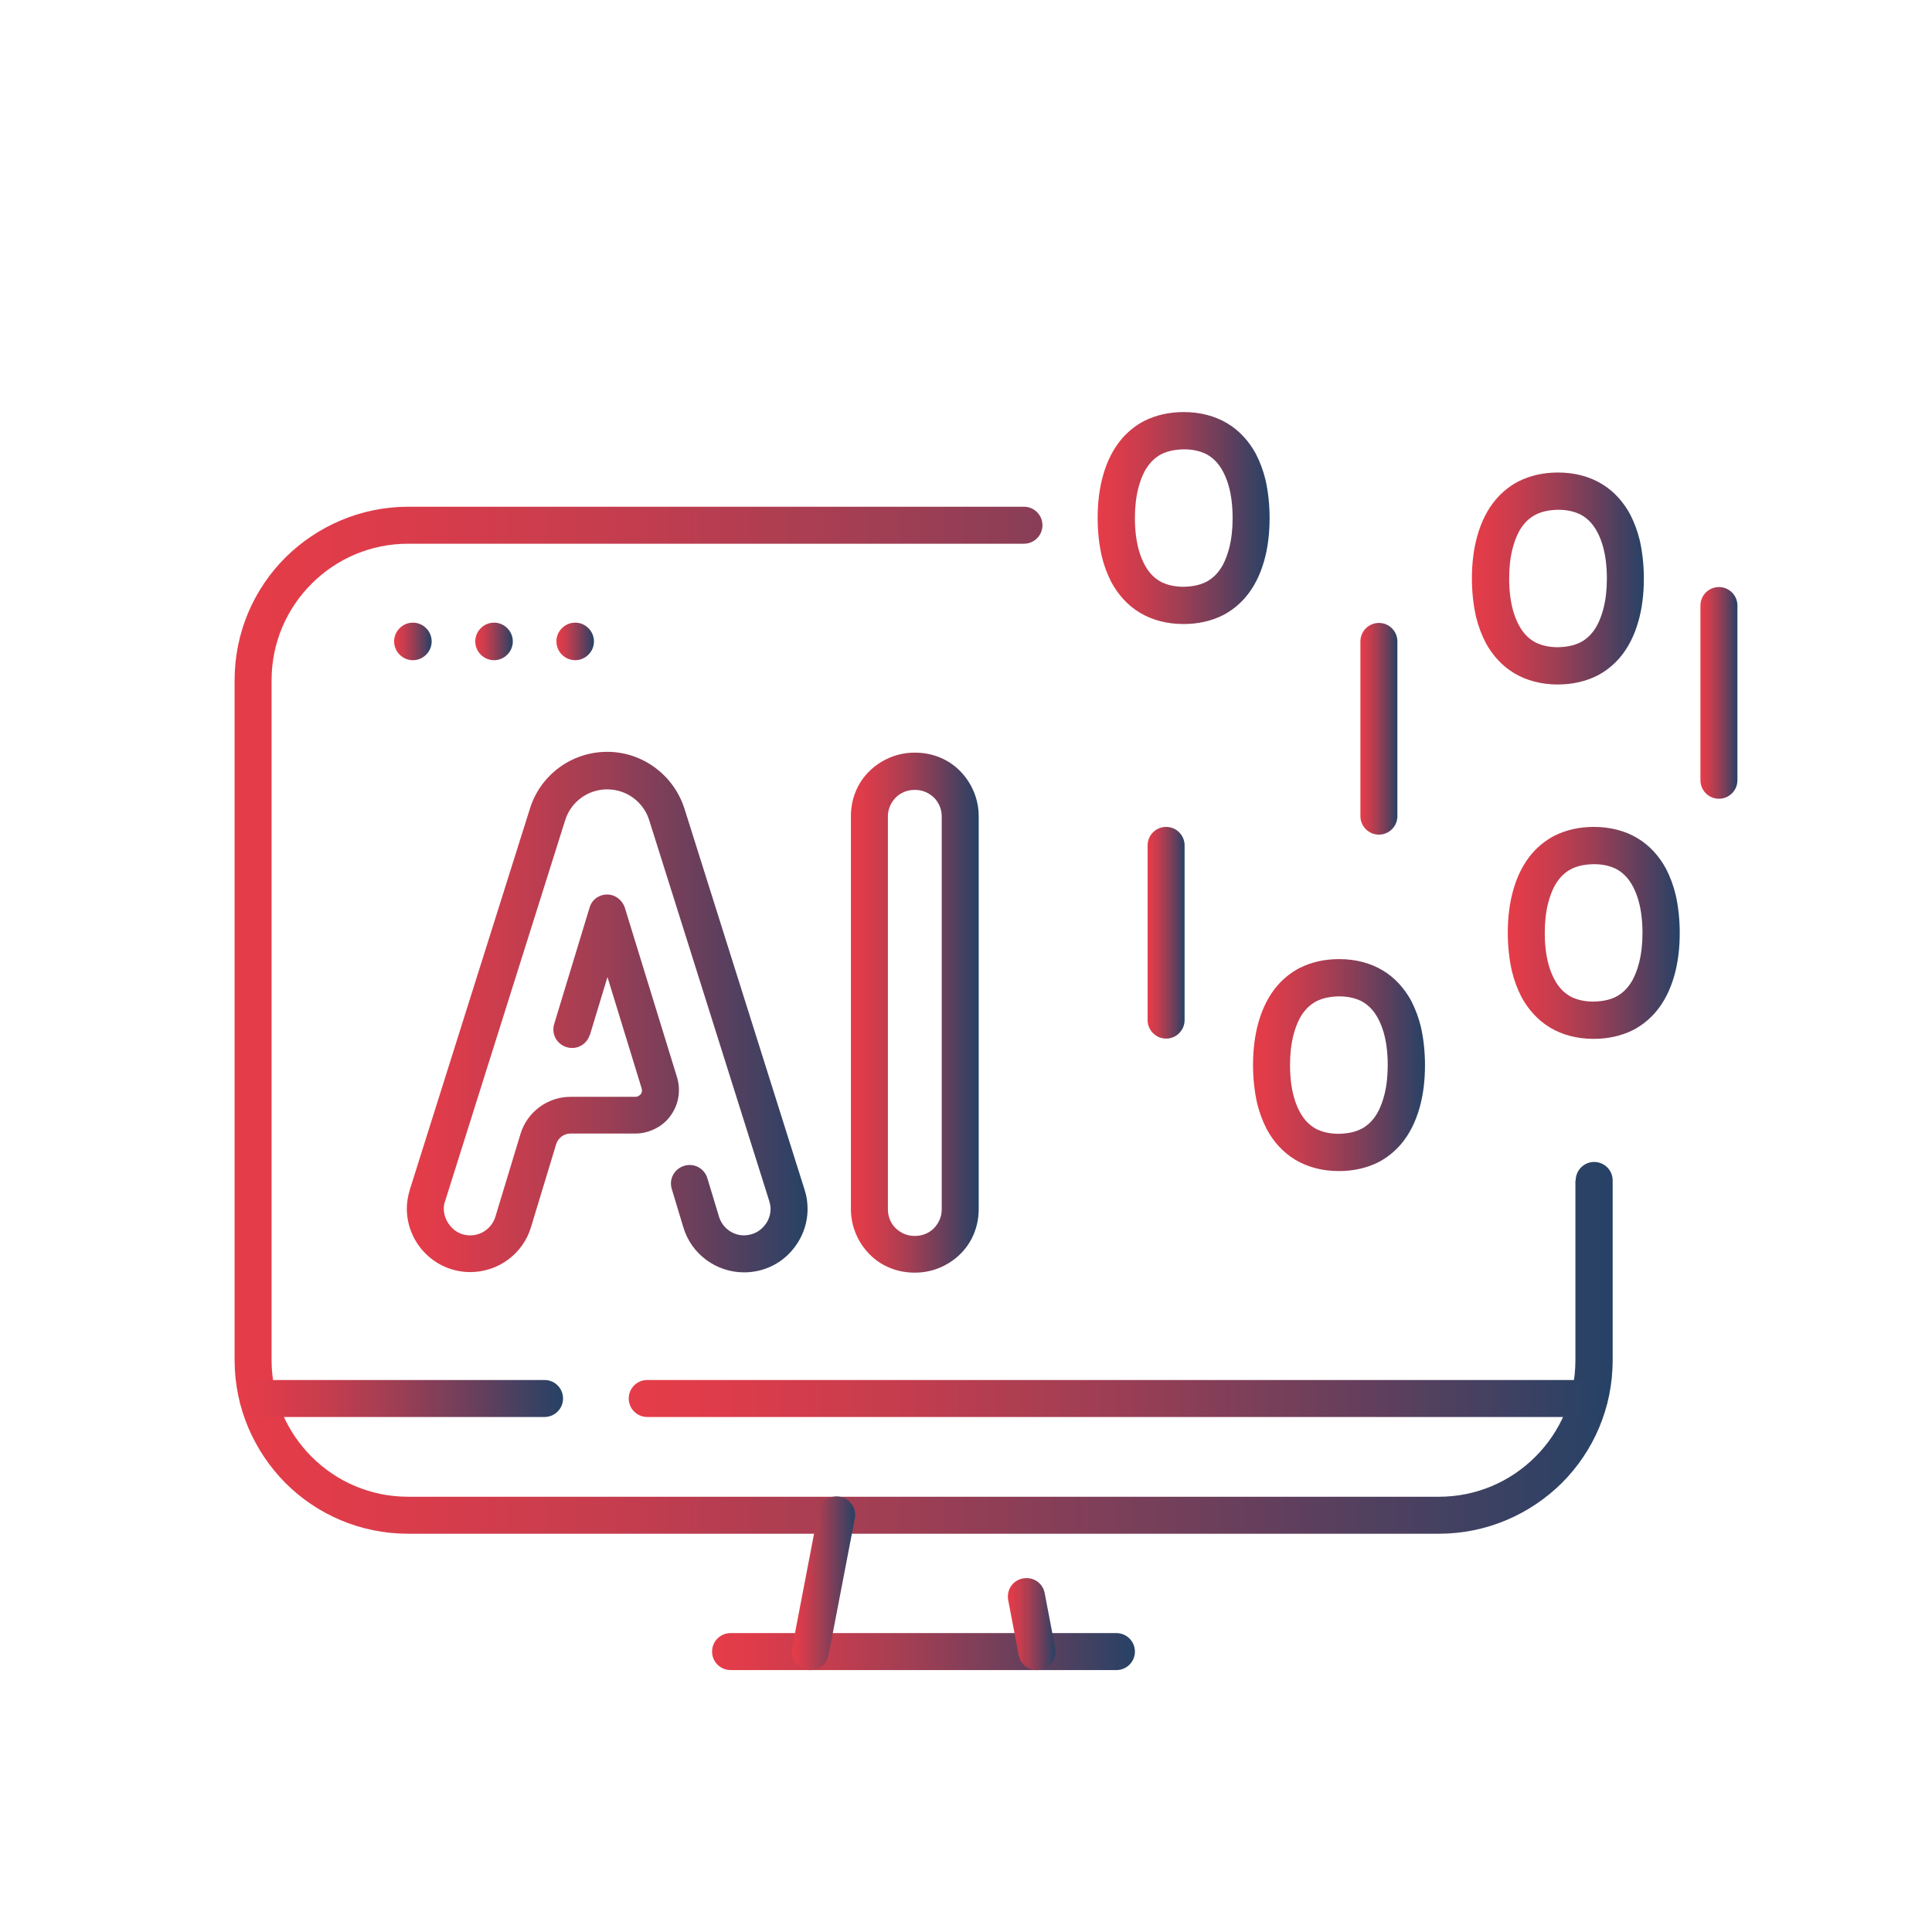
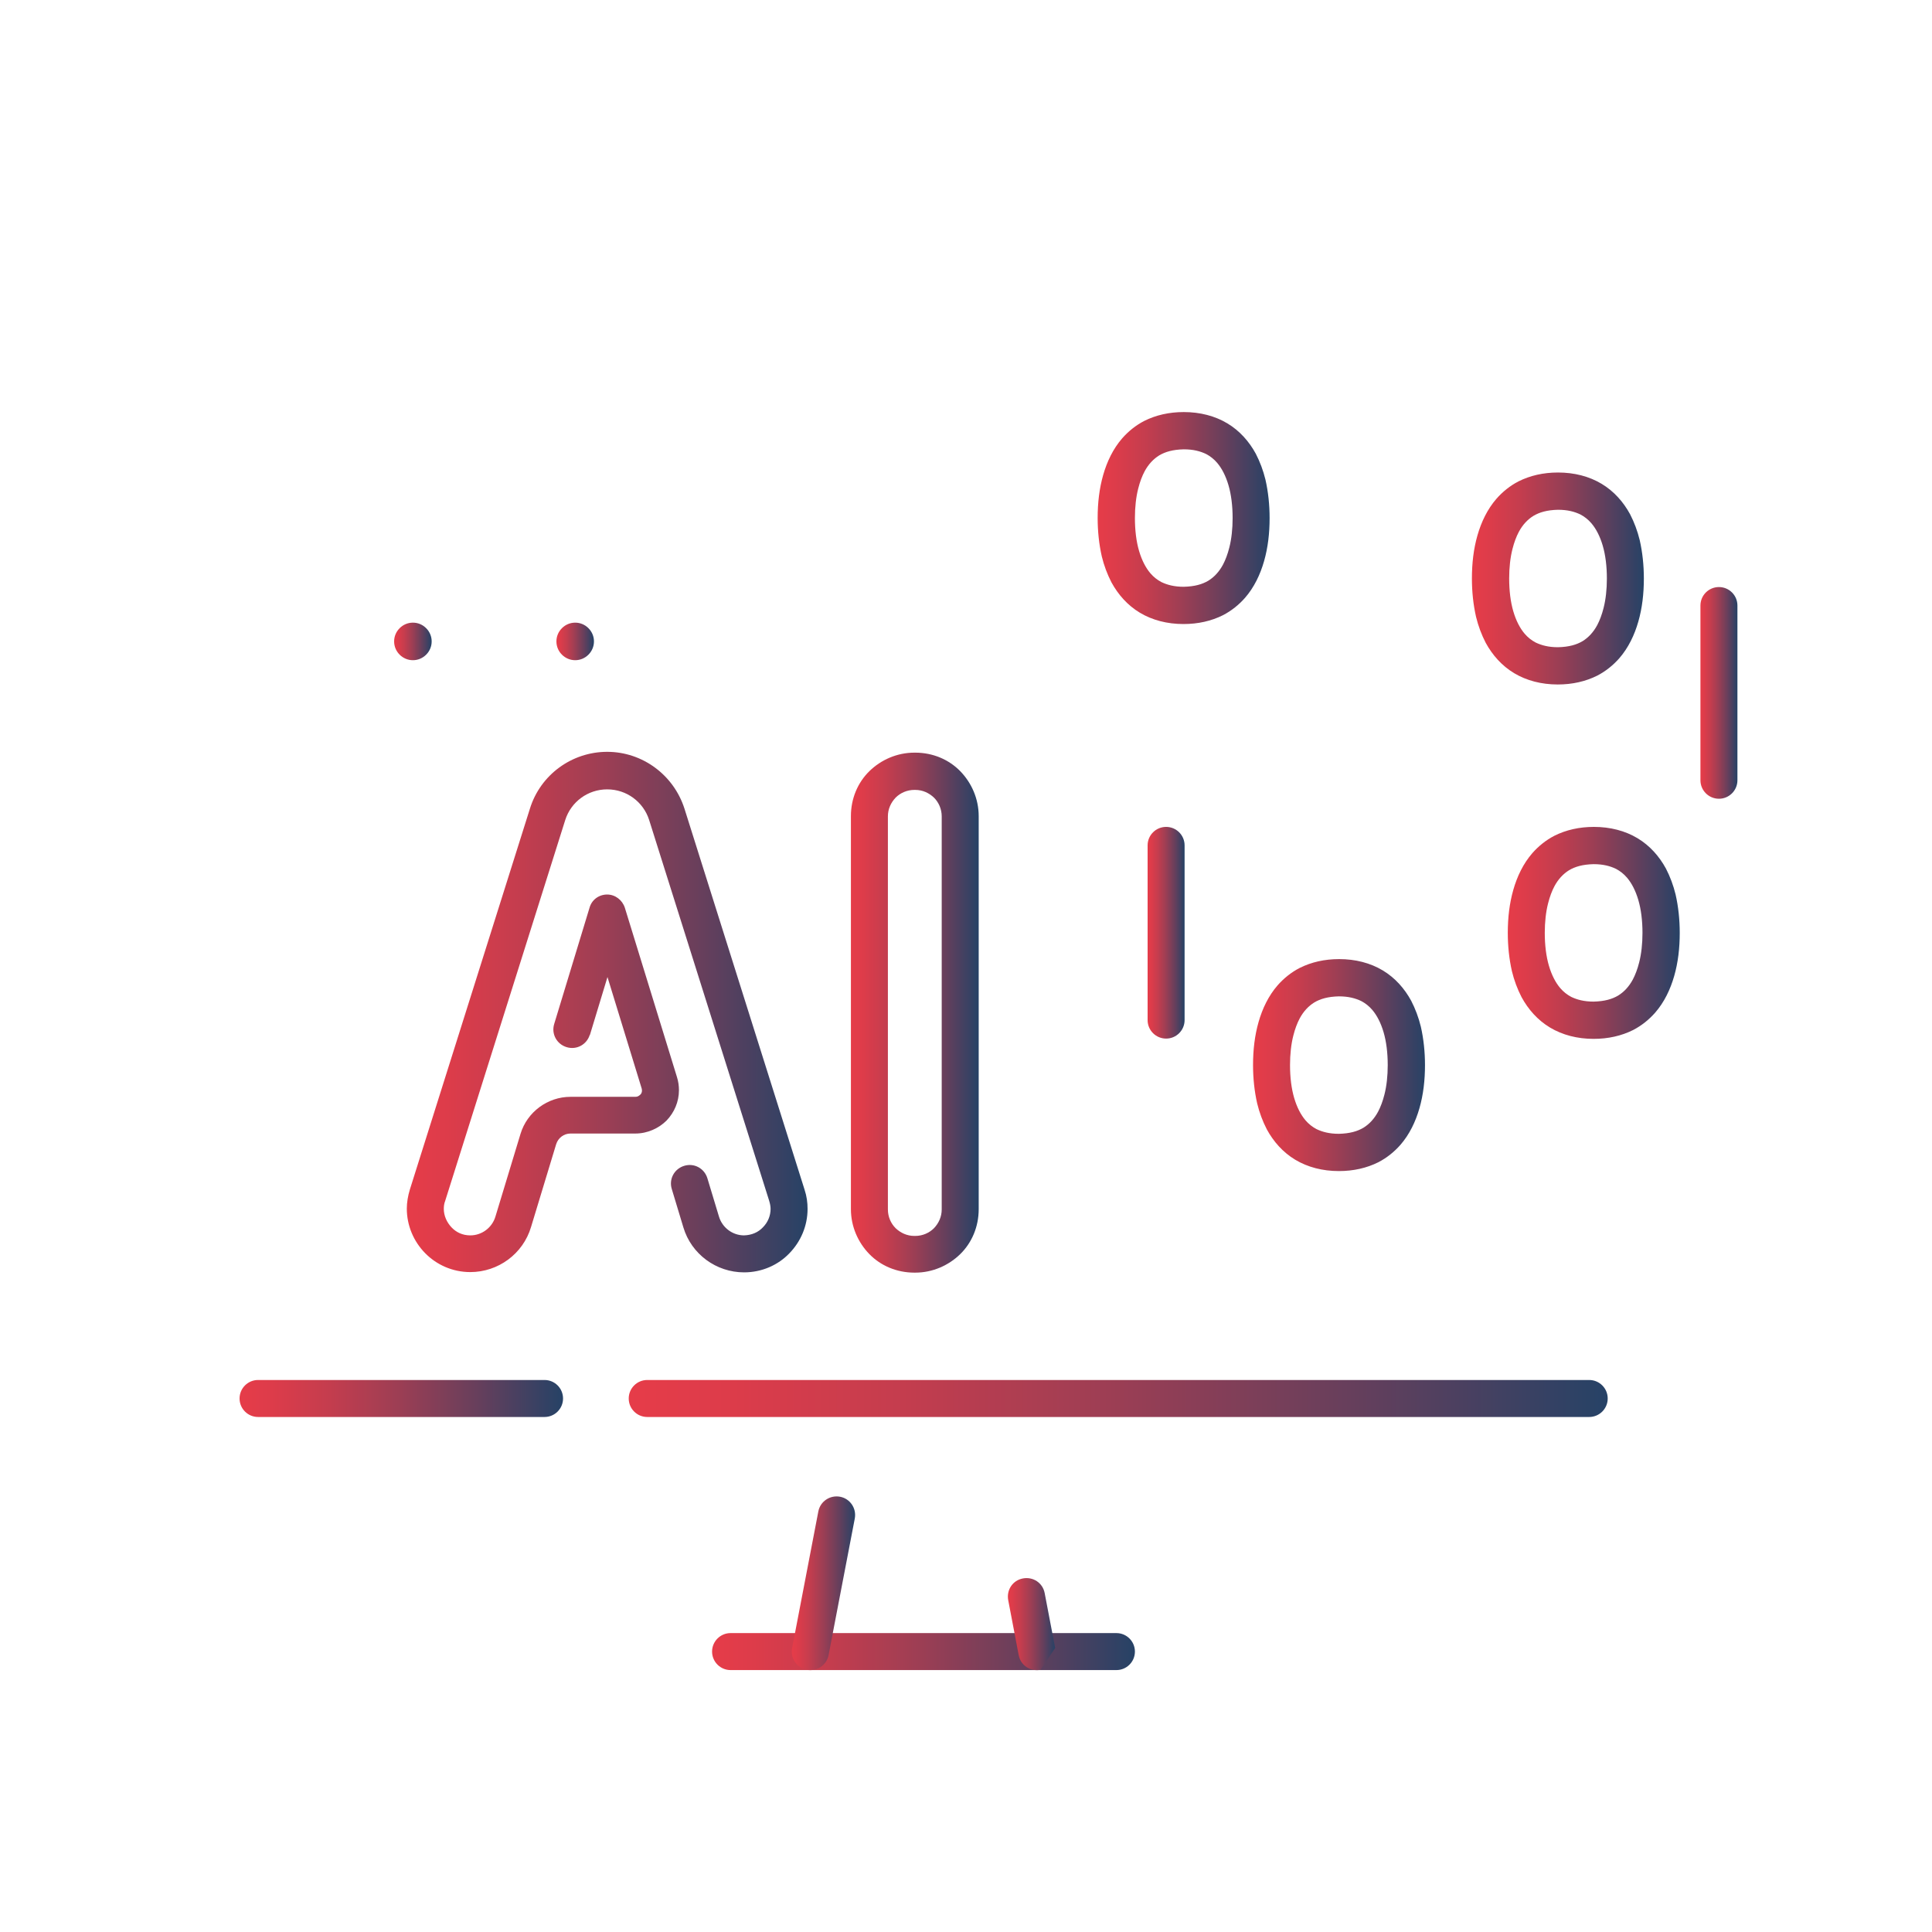
<svg xmlns="http://www.w3.org/2000/svg" xmlns:xlink="http://www.w3.org/1999/xlink" id="Layer_1" version="1.1" viewBox="0 0 70 70">
  <defs>
    <style>
      .st0 {
        fill: url(#linear-gradient2);
      }

      .st1 {
        fill: url(#linear-gradient1);
      }

      .st2 {
        fill: url(#linear-gradient9);
      }

      .st3 {
        fill: url(#linear-gradient3);
      }

      .st4 {
        fill: url(#linear-gradient6);
      }

      .st5 {
        fill: url(#linear-gradient8);
      }

      .st6 {
        fill: url(#linear-gradient7);
      }

      .st7 {
        fill: url(#linear-gradient5);
      }

      .st8 {
        fill: url(#linear-gradient4);
      }

      .st9 {
        fill: url(#linear-gradient13);
      }

      .st10 {
        fill: url(#linear-gradient12);
      }

      .st11 {
        fill: url(#linear-gradient15);
      }

      .st12 {
        fill: url(#linear-gradient16);
      }

      .st13 {
        fill: url(#linear-gradient11);
      }

      .st14 {
        fill: url(#linear-gradient10);
      }

      .st15 {
        fill: url(#linear-gradient17);
      }

      .st16 {
        fill: url(#linear-gradient14);
      }

      .st17 {
        fill: url(#linear-gradient);
      }
    </style>
    <linearGradient id="linear-gradient" x1="30.82" y1="36.69" x2="35.46" y2="36.69" gradientUnits="userSpaceOnUse">
      <stop offset="0" stop-color="#e63c49" />
      <stop offset=".1" stop-color="#dd3c4a" />
      <stop offset=".28" stop-color="#c43d4e" />
      <stop offset=".49" stop-color="#9d3e54" />
      <stop offset=".74" stop-color="#663f5c" />
      <stop offset="1" stop-color="#264266" />
    </linearGradient>
    <linearGradient id="linear-gradient1" x1="14.75" y1="36.69" x2="29.28" y2="36.69" xlink:href="#linear-gradient" />
    <linearGradient id="linear-gradient2" x1="54.64" y1="33.8" x2="60.87" y2="33.8" xlink:href="#linear-gradient" />
    <linearGradient id="linear-gradient3" x1="41.58" y1="33.8" x2="42.92" y2="33.8" xlink:href="#linear-gradient" />
    <linearGradient id="linear-gradient4" x1="45.41" y1="38.59" x2="51.64" y2="38.59" xlink:href="#linear-gradient" />
    <linearGradient id="linear-gradient5" x1="39.78" y1="18.77" x2="46.01" y2="18.77" xlink:href="#linear-gradient" />
    <linearGradient id="linear-gradient6" x1="49.28" y1="26.41" x2="50.63" y2="26.41" xlink:href="#linear-gradient" />
    <linearGradient id="linear-gradient7" x1="61.61" y1="25.1" x2="62.95" y2="25.1" xlink:href="#linear-gradient" />
    <linearGradient id="linear-gradient8" x1="53.34" y1="20.96" x2="59.57" y2="20.96" xlink:href="#linear-gradient" />
    <linearGradient id="linear-gradient9" x1="8.5" y1="36.96" x2="58.43" y2="36.96" xlink:href="#linear-gradient" />
    <linearGradient id="linear-gradient10" x1="14.29" y1="23.24" x2="15.63" y2="23.24" xlink:href="#linear-gradient" />
    <linearGradient id="linear-gradient11" x1="17.23" y1="23.24" x2="18.57" y2="23.24" xlink:href="#linear-gradient" />
    <linearGradient id="linear-gradient12" x1="20.17" y1="23.24" x2="21.51" y2="23.24" xlink:href="#linear-gradient" />
    <linearGradient id="linear-gradient13" x1="25.8" y1="59.84" x2="41.13" y2="59.84" xlink:href="#linear-gradient" />
    <linearGradient id="linear-gradient14" x1="28.69" y1="57.37" x2="30.99" y2="57.37" xlink:href="#linear-gradient" />
    <linearGradient id="linear-gradient15" x1="36.51" y1="58.84" x2="38.24" y2="58.84" xlink:href="#linear-gradient" />
    <linearGradient id="linear-gradient16" x1="22.78" y1="50.66" x2="58.26" y2="50.66" xlink:href="#linear-gradient" />
    <linearGradient id="linear-gradient17" x1="8.67" y1="50.66" x2="20.39" y2="50.66" xlink:href="#linear-gradient" />
  </defs>
  <path class="st17" d="M33.16,27.94v-.67h-.03c-.63,0-1.21.26-1.63.67-.42.41-.67.99-.67,1.63v14.24c0,.63.26,1.21.67,1.63.41.42.99.67,1.63.67h.03c.63,0,1.21-.26,1.63-.67.42-.41.67-.99.67-1.63v-14.24c0-.63-.26-1.21-.67-1.63-.41-.42-.99-.67-1.63-.67v1.35c.27,0,.5.11.68.28.17.17.28.41.28.68v14.24c0,.27-.11.5-.28.68-.17.17-.41.28-.68.28h-.03c-.27,0-.5-.11-.68-.28-.17-.17-.28-.41-.28-.68v-14.24c0-.27.11-.5.28-.68.17-.17.41-.28.68-.28h.03v-.67Z" />
  <path class="st1" d="M21.37,37.51l.64-2.11,1.24,4.04s.01.05.01.07c0,.06-.02.12-.07.16-.05.04-.09.07-.17.07h-2.35c-.83,0-1.57.55-1.81,1.34l-.91,3c-.12.4-.49.68-.91.68h0c-.28,0-.51-.11-.68-.29-.17-.18-.28-.42-.28-.67,0-.09.01-.19.05-.29l4.35-13.8c.21-.66.82-1.11,1.52-1.11h0c.7,0,1.31.45,1.52,1.11l4.35,13.8c.03.1.05.2.05.29,0,.25-.1.49-.28.67-.17.18-.4.28-.68.29h0c-.42,0-.79-.28-.91-.68l-.42-1.39c-.11-.36-.48-.56-.84-.45s-.56.48-.45.84l.42,1.39c.29.97,1.19,1.63,2.2,1.63h0c.65,0,1.24-.27,1.64-.69.41-.42.66-.99.66-1.61,0-.23-.03-.46-.11-.7l-4.35-13.8c-.39-1.22-1.52-2.06-2.8-2.06h0c-1.28,0-2.42.83-2.8,2.06l-4.35,13.8c-.07.23-.11.47-.11.69,0,.62.25,1.19.66,1.61.41.42.99.69,1.64.69h0c1.01,0,1.91-.66,2.2-1.63l.91-3c.07-.23.28-.39.52-.39h2.35c.44,0,.85-.19,1.13-.47.28-.29.45-.68.45-1.1,0-.15-.02-.31-.07-.47l-1.89-6.14c-.09-.28-.35-.48-.64-.48-.3,0-.56.19-.64.48l-1.28,4.21c-.11.36.09.73.45.84s.73-.09.84-.45Z" />
  <path class="st0" d="M60.19,33.8h.67c0-.48-.05-.95-.15-1.39-.08-.33-.2-.65-.35-.94-.24-.44-.58-.83-1.03-1.1-.45-.27-.99-.41-1.58-.41-.53,0-1.01.11-1.43.32-.31.16-.58.38-.8.63-.33.38-.55.84-.69,1.33-.14.49-.2,1.01-.2,1.56,0,.48.05.95.15,1.39.08.33.2.65.35.94.24.44.58.83,1.03,1.1.45.27.99.41,1.58.41.53,0,1.01-.11,1.43-.32.31-.16.58-.38.8-.63.33-.38.55-.84.69-1.33.14-.49.2-1.01.2-1.56h-1.35c0,.39-.04.76-.12,1.07-.06.24-.14.45-.23.62-.14.26-.32.45-.53.58-.22.13-.49.21-.89.22-.35,0-.6-.07-.81-.17-.15-.08-.28-.18-.4-.32-.17-.2-.31-.47-.41-.81-.1-.34-.15-.75-.15-1.19,0-.39.04-.76.12-1.07.06-.24.14-.45.23-.62.14-.26.32-.45.53-.58.22-.13.49-.21.89-.22.35,0,.6.07.81.17.15.08.28.18.4.32.17.2.31.47.41.81.1.34.15.75.15,1.19h.67Z" />
  <path class="st3" d="M42.92,36.96v-6.33c0-.37-.3-.67-.67-.67s-.67.3-.67.67v6.33c0,.37.3.67.67.67s.67-.3.67-.67" />
  <path class="st8" d="M50.96,38.59h.67c0-.48-.05-.95-.15-1.39-.08-.33-.2-.65-.35-.94-.24-.44-.58-.83-1.03-1.1-.45-.27-.99-.41-1.58-.41-.53,0-1.01.11-1.43.32-.31.16-.58.38-.8.63-.33.38-.55.84-.69,1.33-.14.49-.2,1.01-.2,1.56,0,.48.05.95.15,1.39.08.33.2.65.35.94.24.44.58.83,1.03,1.1.45.27.99.41,1.58.41.53,0,1.01-.11,1.43-.32.31-.16.58-.38.8-.63.33-.38.55-.84.69-1.33.14-.49.2-1.01.2-1.56h-1.35c0,.39-.04.76-.12,1.07-.06.24-.14.45-.23.62-.14.26-.32.45-.53.58-.22.13-.49.21-.89.22-.35,0-.6-.07-.81-.17-.15-.08-.28-.18-.4-.32-.17-.2-.31-.47-.41-.81-.1-.34-.15-.75-.15-1.19,0-.39.04-.76.12-1.07.06-.24.14-.45.23-.62.14-.26.32-.45.53-.58.22-.13.49-.21.89-.22.35,0,.6.07.81.17.15.08.28.18.4.32.17.2.31.47.41.81.1.34.15.75.15,1.19h.67Z" />
  <path class="st7" d="M40.45,18.77h.67c0-.39.04-.76.12-1.07.06-.24.14-.45.23-.62.14-.26.32-.45.53-.58.22-.13.49-.21.89-.22.35,0,.6.07.81.17.15.08.28.18.4.32.17.2.31.47.41.81.1.34.15.75.15,1.19,0,.39-.04.76-.12,1.07-.06.24-.14.45-.23.62-.14.26-.32.45-.53.58-.22.13-.49.21-.89.22-.35,0-.6-.07-.81-.17-.15-.08-.28-.18-.4-.32-.17-.2-.31-.47-.41-.81-.1-.34-.15-.75-.15-1.19h-1.35c0,.48.05.95.15,1.39.08.33.2.65.35.94.24.44.58.83,1.03,1.1.45.27.99.41,1.58.41.53,0,1.01-.11,1.43-.32.31-.16.58-.38.8-.63.33-.38.55-.84.69-1.33.14-.49.2-1.01.2-1.56,0-.48-.05-.95-.15-1.39-.08-.33-.2-.65-.35-.94-.24-.44-.58-.83-1.03-1.1-.45-.27-.99-.41-1.58-.41-.53,0-1.01.11-1.43.32-.31.16-.58.38-.8.63-.33.38-.55.84-.69,1.33-.14.49-.2,1.01-.2,1.56h.67Z" />
-   <path class="st4" d="M50.63,29.57v-6.33c0-.37-.3-.67-.67-.67s-.67.3-.67.67v6.33c0,.37.3.67.67.67s.67-.3.67-.67" />
  <path class="st6" d="M62.95,28.27v-6.33c0-.37-.3-.67-.67-.67s-.67.3-.67.67v6.33c0,.37.3.67.67.67s.67-.3.67-.67" />
  <path class="st5" d="M54.01,20.96h.67c0-.39.04-.76.12-1.07.06-.24.14-.45.23-.62.14-.26.32-.45.53-.58.22-.13.49-.21.89-.22.35,0,.6.07.81.17.15.08.28.18.4.32.17.2.31.47.41.81.1.34.15.75.15,1.19,0,.39-.04.76-.12,1.07-.06.24-.14.45-.23.62-.14.26-.32.45-.53.58-.22.13-.49.21-.89.22-.35,0-.6-.07-.81-.17-.15-.08-.28-.18-.4-.32-.17-.2-.31-.47-.41-.81-.1-.34-.15-.75-.15-1.19h-1.35c0,.48.05.95.15,1.39.08.33.2.65.35.94.24.44.58.83,1.03,1.1.45.27.99.41,1.58.41.53,0,1.01-.11,1.43-.32.31-.16.58-.38.8-.63.33-.38.55-.84.69-1.33.14-.49.2-1.01.2-1.56,0-.48-.05-.95-.15-1.39-.08-.33-.2-.65-.35-.94-.24-.44-.58-.83-1.03-1.1-.45-.27-.99-.41-1.58-.41-.53,0-1.01.11-1.43.32-.31.16-.58.38-.8.63-.33.38-.55.84-.69,1.33-.14.49-.2,1.01-.2,1.56h.67Z" />
-   <path class="st2" d="M57.08,42.77v6.51c0,1.37-.55,2.6-1.45,3.5-.9.9-2.13,1.45-3.5,1.45H14.79c-1.37,0-2.6-.55-3.5-1.45-.9-.9-1.45-2.13-1.45-3.5v-24.63c0-1.37.55-2.6,1.45-3.5.9-.9,2.13-1.45,3.5-1.45h22.31c.37,0,.67-.3.67-.67s-.3-.67-.67-.67H14.79c-1.73,0-3.31.71-4.45,1.84-1.14,1.14-1.84,2.71-1.84,4.45v24.63c0,1.73.71,3.31,1.84,4.45,1.14,1.14,2.71,1.84,4.45,1.84h37.35c1.73,0,3.31-.71,4.45-1.84,1.14-1.14,1.84-2.71,1.84-4.45v-6.51c0-.37-.3-.67-.67-.67s-.67.3-.67.67Z" />
  <path class="st14" d="M14.96,23.92c.18,0,.35-.07.48-.2s.2-.3.2-.48-.07-.35-.2-.48-.3-.2-.48-.2-.35.07-.48.2-.2.3-.2.48.07.35.2.48.3.2.48.2" />
-   <path class="st13" d="M17.9,23.92c.18,0,.35-.07.48-.2s.2-.3.2-.48-.07-.35-.2-.48-.3-.2-.48-.2-.35.07-.48.2-.2.3-.2.48.07.35.2.48.3.2.48.2" />
  <path class="st10" d="M20.84,23.92c.18,0,.35-.07.48-.2s.2-.3.2-.48-.07-.35-.2-.48-.3-.2-.48-.2-.35.07-.48.2-.2.3-.2.48.07.35.2.48.3.2.48.2" />
  <path class="st9" d="M26.47,60.51h13.98c.37,0,.67-.3.67-.67s-.3-.67-.67-.67h-13.98c-.37,0-.67.3-.67.67s.3.67.67.67" />
  <path class="st16" d="M30.02,59.97l.95-4.95c.07-.37-.17-.72-.53-.79-.37-.07-.72.17-.79.53l-.95,4.95c-.07.37.17.72.53.79.37.07.72-.17.79-.53" />
-   <path class="st11" d="M38.23,59.71l-.38-1.99c-.07-.37-.42-.6-.79-.53s-.6.42-.53.79l.38,1.99c.07.37.42.6.79.53s.6-.42.53-.79" />
+   <path class="st11" d="M38.23,59.71l-.38-1.99c-.07-.37-.42-.6-.79-.53s-.6.42-.53.79l.38,1.99c.07.37.42.6.79.53" />
  <path class="st12" d="M23.45,51.34h34.13c.37,0,.67-.3.67-.67s-.3-.67-.67-.67H23.45c-.37,0-.67.3-.67.67s.3.67.67.67" />
  <path class="st15" d="M9.35,51.34h10.38c.37,0,.67-.3.67-.67s-.3-.67-.67-.67h-10.38c-.37,0-.67.3-.67.67s.3.67.67.67" />
</svg>